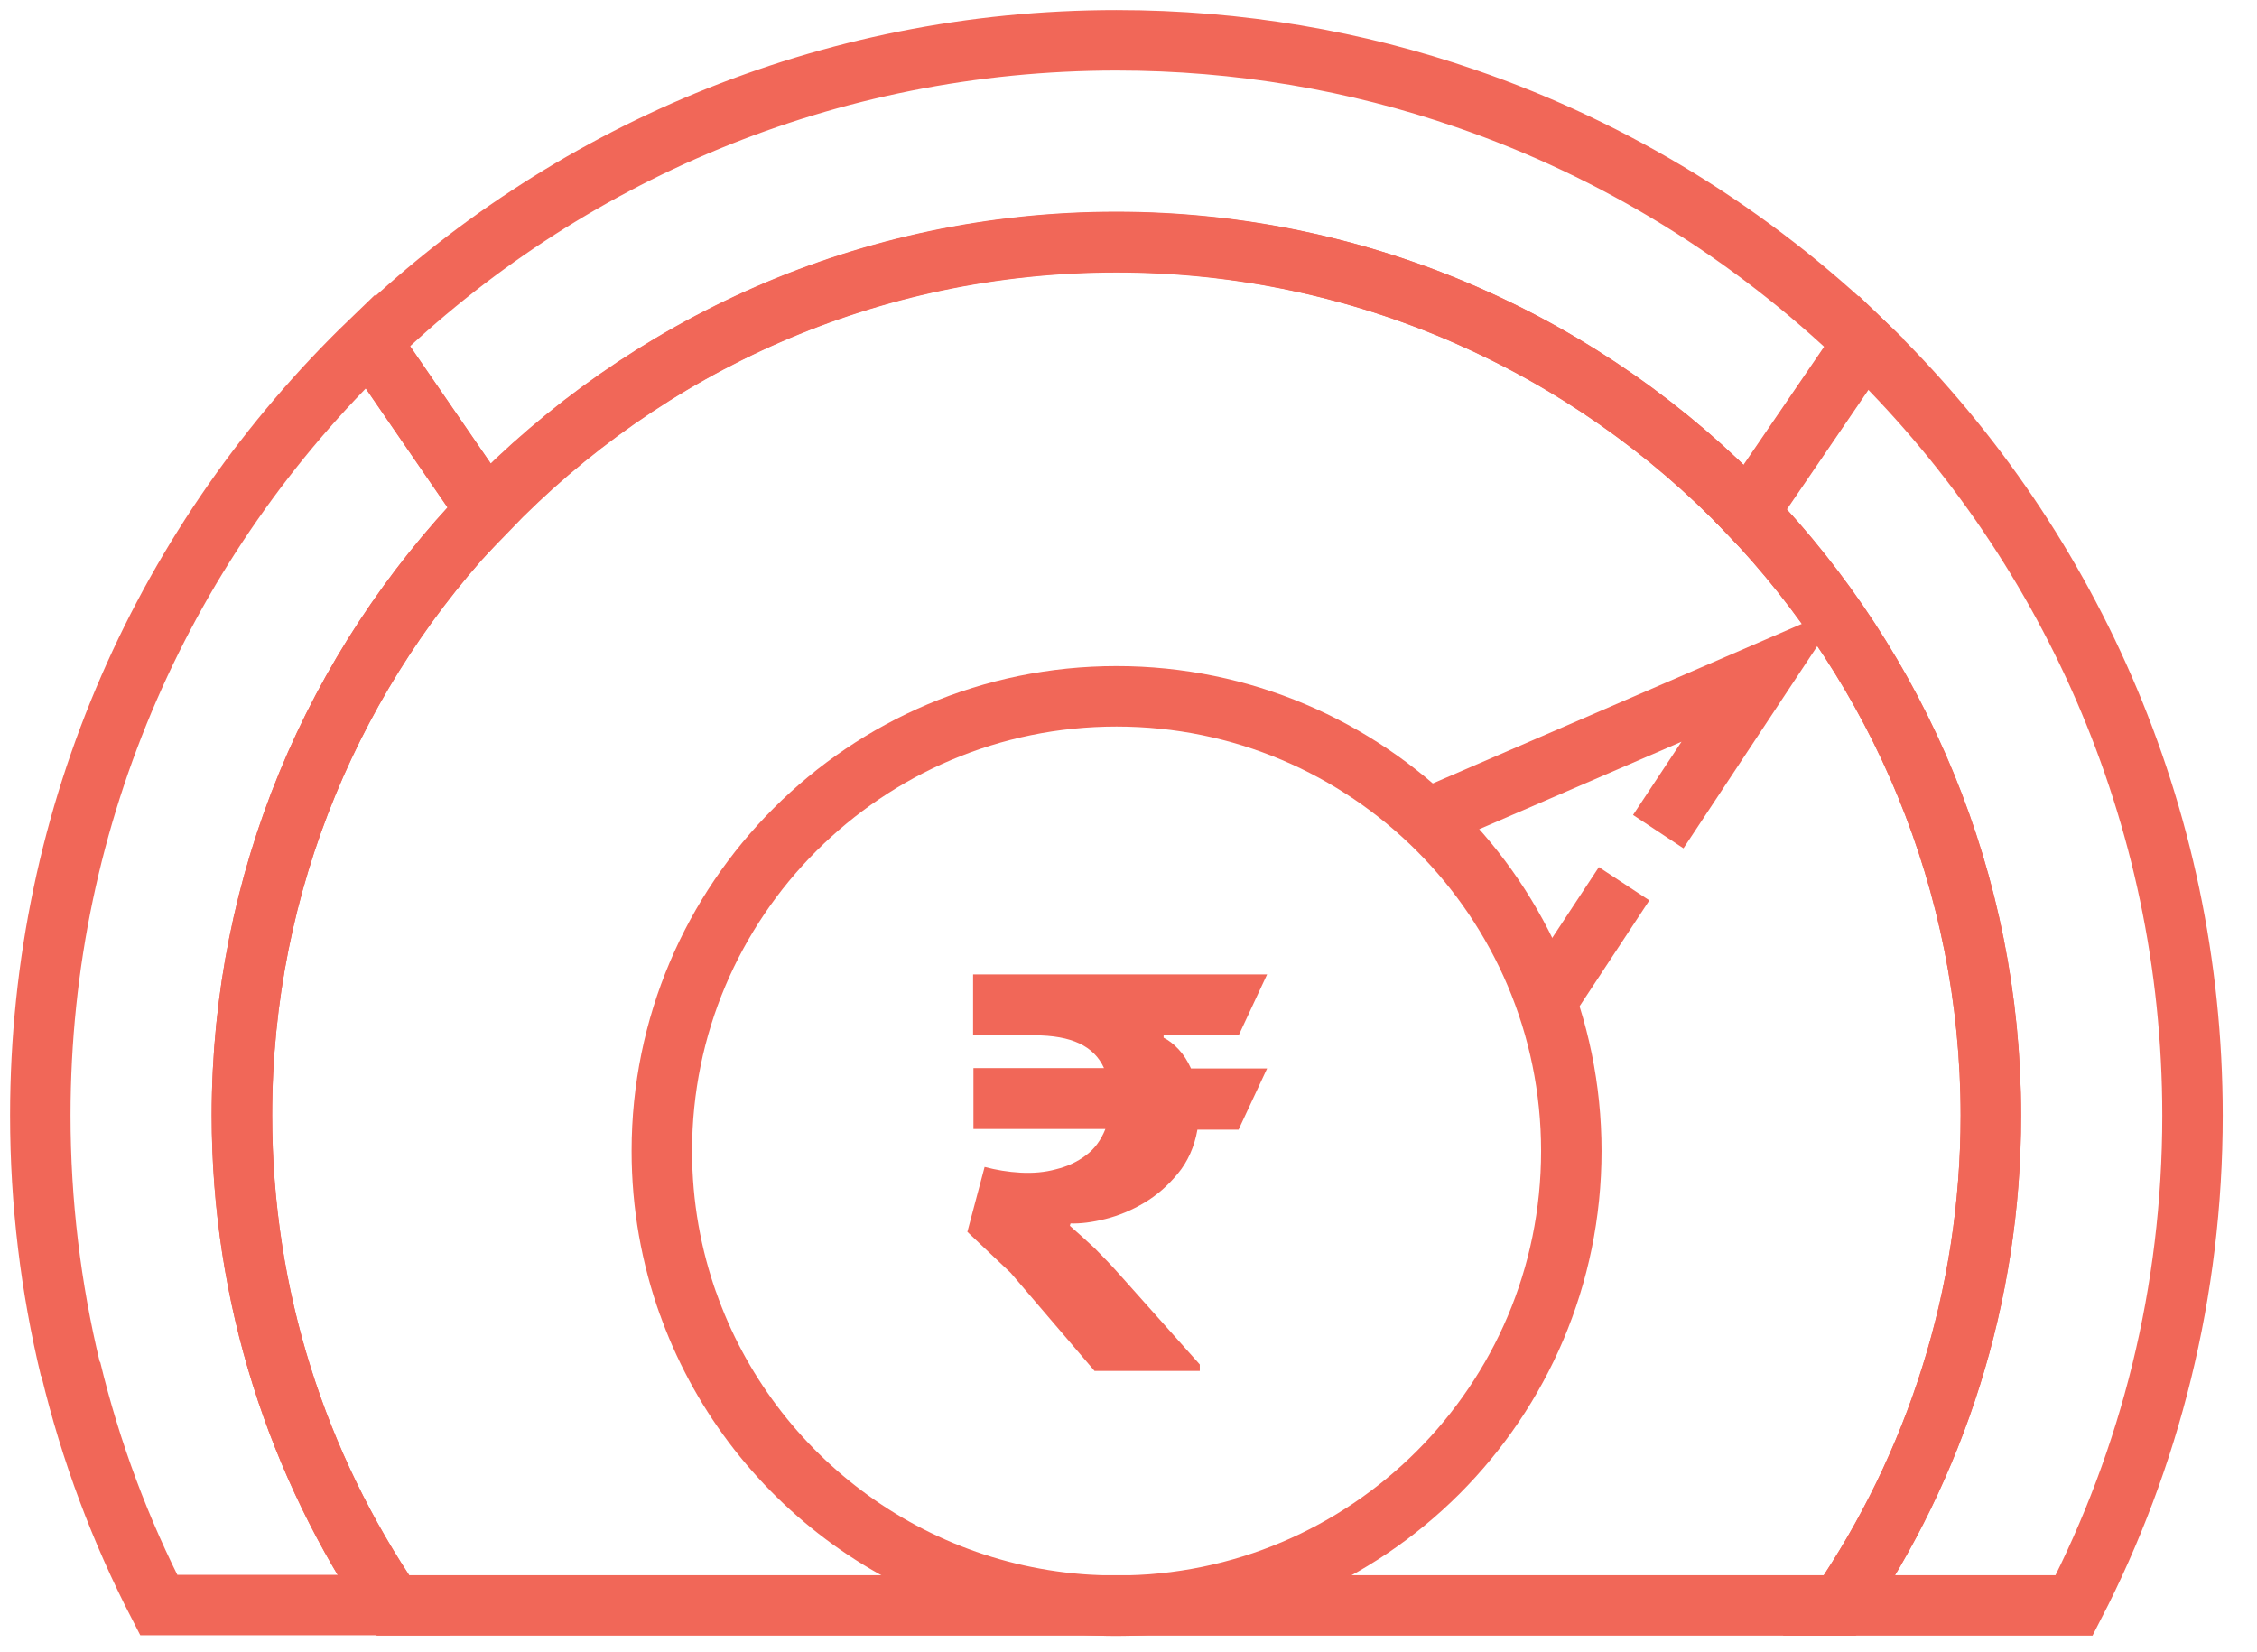
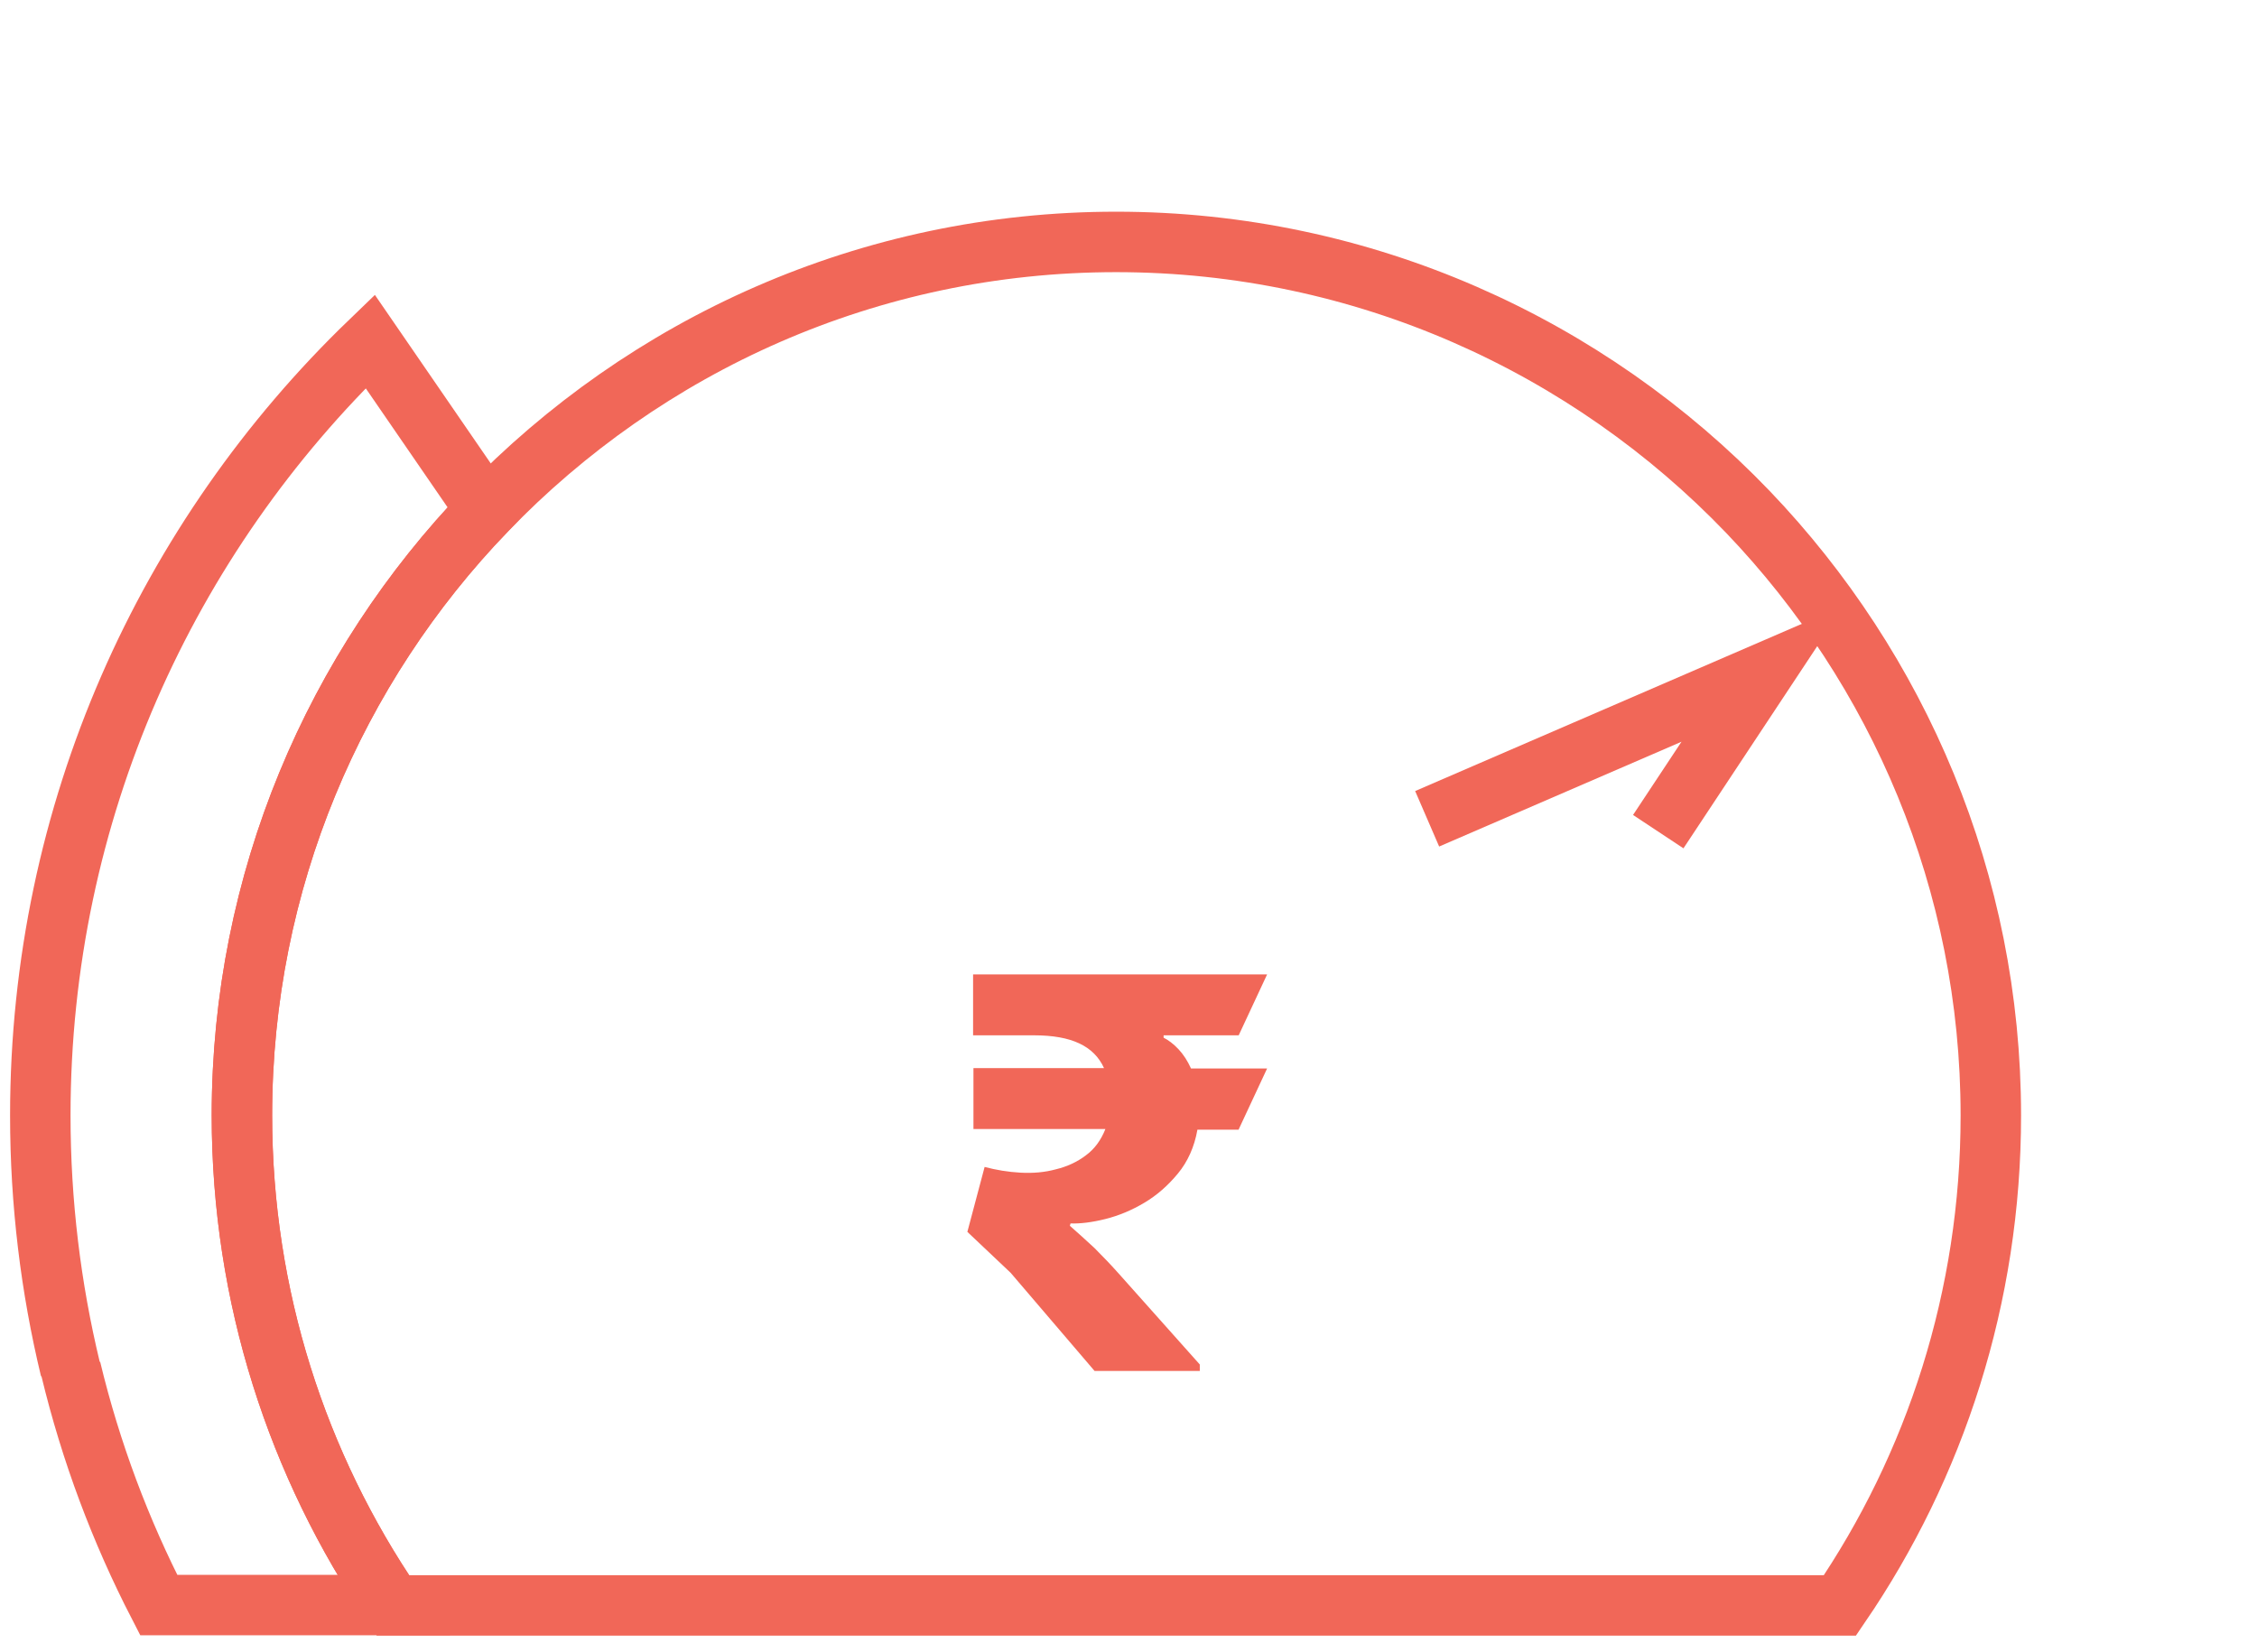
<svg xmlns="http://www.w3.org/2000/svg" width="56" height="41" viewBox="0 0 56 41" fill="none">
  <style type="text/css">

.rotate{
    -webkit-animation-name: spin;
   -webkit-animation-duration: 4000ms;
   -webkit-animation-iteration-count: infinite;
   -webkit-animation-timing-function: linear;
	animation-name: spin;
    animation-duration: 4000ms;
    animation-iteration-count: infinite;
    animation-timing-function: linear;
    transform-origin: 50% 69%;
}
@keyframes spin {
   from {
       transform:rotate(0deg); 
   }
   to {
       transform:rotate(-80deg); 
   }
}


.flipper{
  -webkit-animation-name: spinner; 
    -webkit-animation-timing-function: linear; 
    -webkit-animation-iteration-count: infinite; 
    -webkit-animation-duration: 2s; 
    animation-name: spinner; 
    animation-timing-function: linear; 
    animation-iteration-count: infinite; 
    animation-duration: 2s; 
    -webkit-transform-style: preserve-3d; 
    -moz-transform-style: preserve-3d; 
    -ms-transform-style: preserve-3d; 
    transform-style: preserve-3d;
    
    -webkit-transform-origin: 49% 33%; 
}
@-webkit-keyframes spinner{
  from 
    { 
        -webkit-transform: rotateY(0deg); 
    } 
    to { 
        -webkit-transform: rotateY(-360deg); 
    } 
}  
</style>
  <g class="rotate">
-     <path d="M40.297 21.929L38.366 24.859" stroke="#F16758" stroke-width="1.5" stroke-miterlimit="10" />
    <path d="M35.41 20.317L43.738 16.716L41.144 20.636" stroke="#F16758" stroke-width="1.5" stroke-miterlimit="10" />
  </g>
  <path d="M1.747 33.976C1.26 31.953 1 29.845 1 27.679C1 20.141 4.14 13.332 9.185 8.472L12.065 12.661C8.312 16.556 6.003 21.853 6.003 27.671C6.003 32.171 7.38 36.36 9.748 39.827H3.938C2.99 37.989 2.251 36.024 1.756 33.967" stroke="#F16758" stroke-width="1.5" stroke-miterlimit="10" />
-   <path d="M54.4 27.68C54.4 32.053 53.342 36.192 51.462 39.836H45.653C48.011 36.368 49.397 32.179 49.397 27.68C49.397 21.879 47.105 16.598 43.369 12.703L46.24 8.497C51.269 13.349 54.4 20.158 54.4 27.68Z" stroke="#F16758" stroke-width="1.5" stroke-miterlimit="10" />
-   <path d="M17.084 32.381C16.656 31.189 16.421 29.904 16.421 28.561C16.421 22.332 21.475 17.278 27.704 17.278C33.933 17.278 38.987 22.332 38.987 28.561C38.987 34.79 33.933 39.844 27.704 39.844C22.784 39.844 18.595 36.696 17.059 32.305" stroke="#F16758" stroke-width="1.5" stroke-miterlimit="10" />
-   <path d="M36.368 2.444C40.104 3.728 43.462 5.819 46.249 8.505L43.378 12.711C39.424 8.581 33.858 6.012 27.704 6.012C21.551 6.012 16.019 8.572 12.073 12.678L9.193 8.488C13.987 3.846 20.518 1 27.704 1C30.735 1 33.648 1.504 36.368 2.444Z" stroke="#F16758" stroke-width="1.5" stroke-miterlimit="10" />
  <path d="M49.396 27.68C49.396 32.179 48.02 36.368 45.652 39.836H9.746C7.387 36.368 6.002 32.179 6.002 27.68C6.002 21.862 8.311 16.564 12.063 12.669C16.017 8.564 21.558 6.003 27.695 6.003C33.832 6.003 39.415 8.581 43.369 12.703C47.096 16.598 49.396 21.879 49.396 27.68Z" stroke="#F16758" stroke-width="1.5" stroke-miterlimit="10" />
  <path class="flipper" d="M30.734 28.032H29.71C29.635 28.46 29.467 28.83 29.223 29.123C28.98 29.417 28.703 29.661 28.392 29.845C28.081 30.03 27.762 30.164 27.427 30.248C27.091 30.332 26.805 30.366 26.562 30.358L26.545 30.416C26.738 30.584 26.94 30.769 27.158 30.97C27.368 31.18 27.569 31.39 27.771 31.617L29.769 33.858V34.018H27.158L25.076 31.583L24.002 30.567L24.43 28.956C24.715 29.031 25.009 29.081 25.32 29.098C25.63 29.115 25.924 29.09 26.201 29.014C26.478 28.947 26.73 28.83 26.94 28.67C27.158 28.511 27.317 28.292 27.427 28.015H24.153V26.504H27.393C27.267 26.227 27.066 26.026 26.78 25.891C26.495 25.757 26.125 25.69 25.655 25.69H24.144V24.179H31.439L30.734 25.69H28.871V25.749C28.988 25.807 29.114 25.9 29.24 26.034C29.366 26.168 29.467 26.328 29.551 26.513H31.439L30.734 28.024V28.032Z" fill="#F16758" />
</svg>